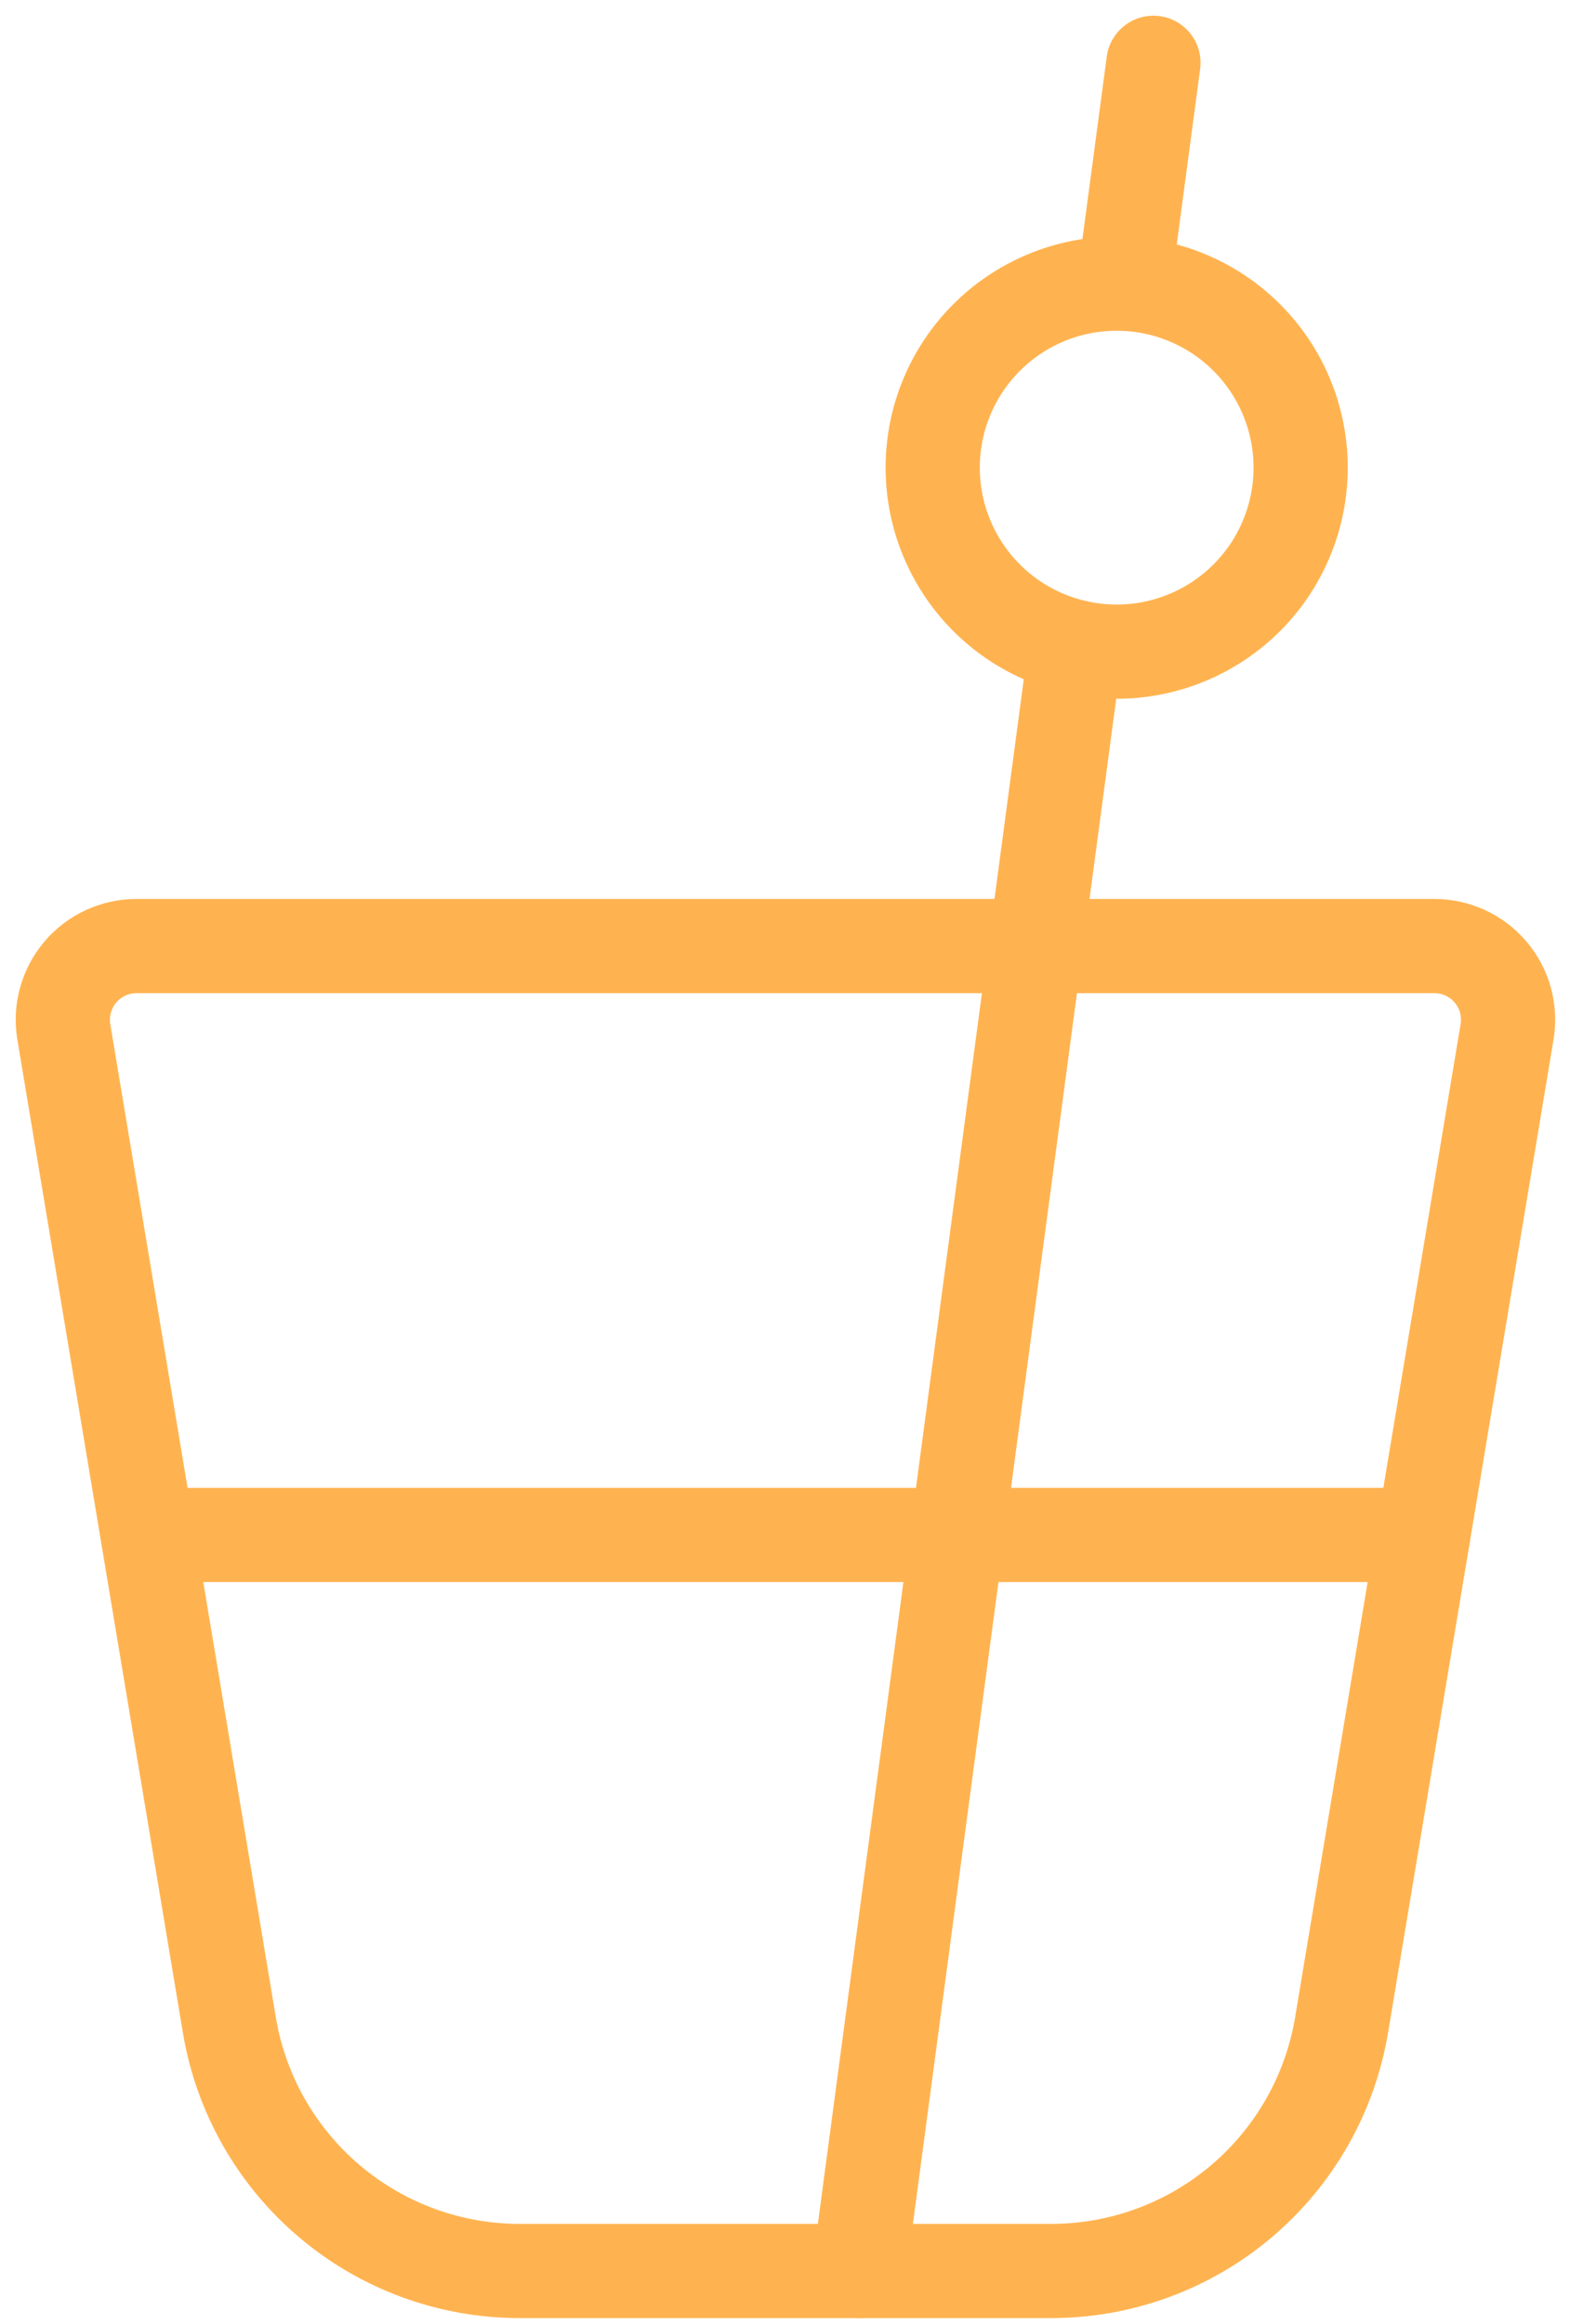
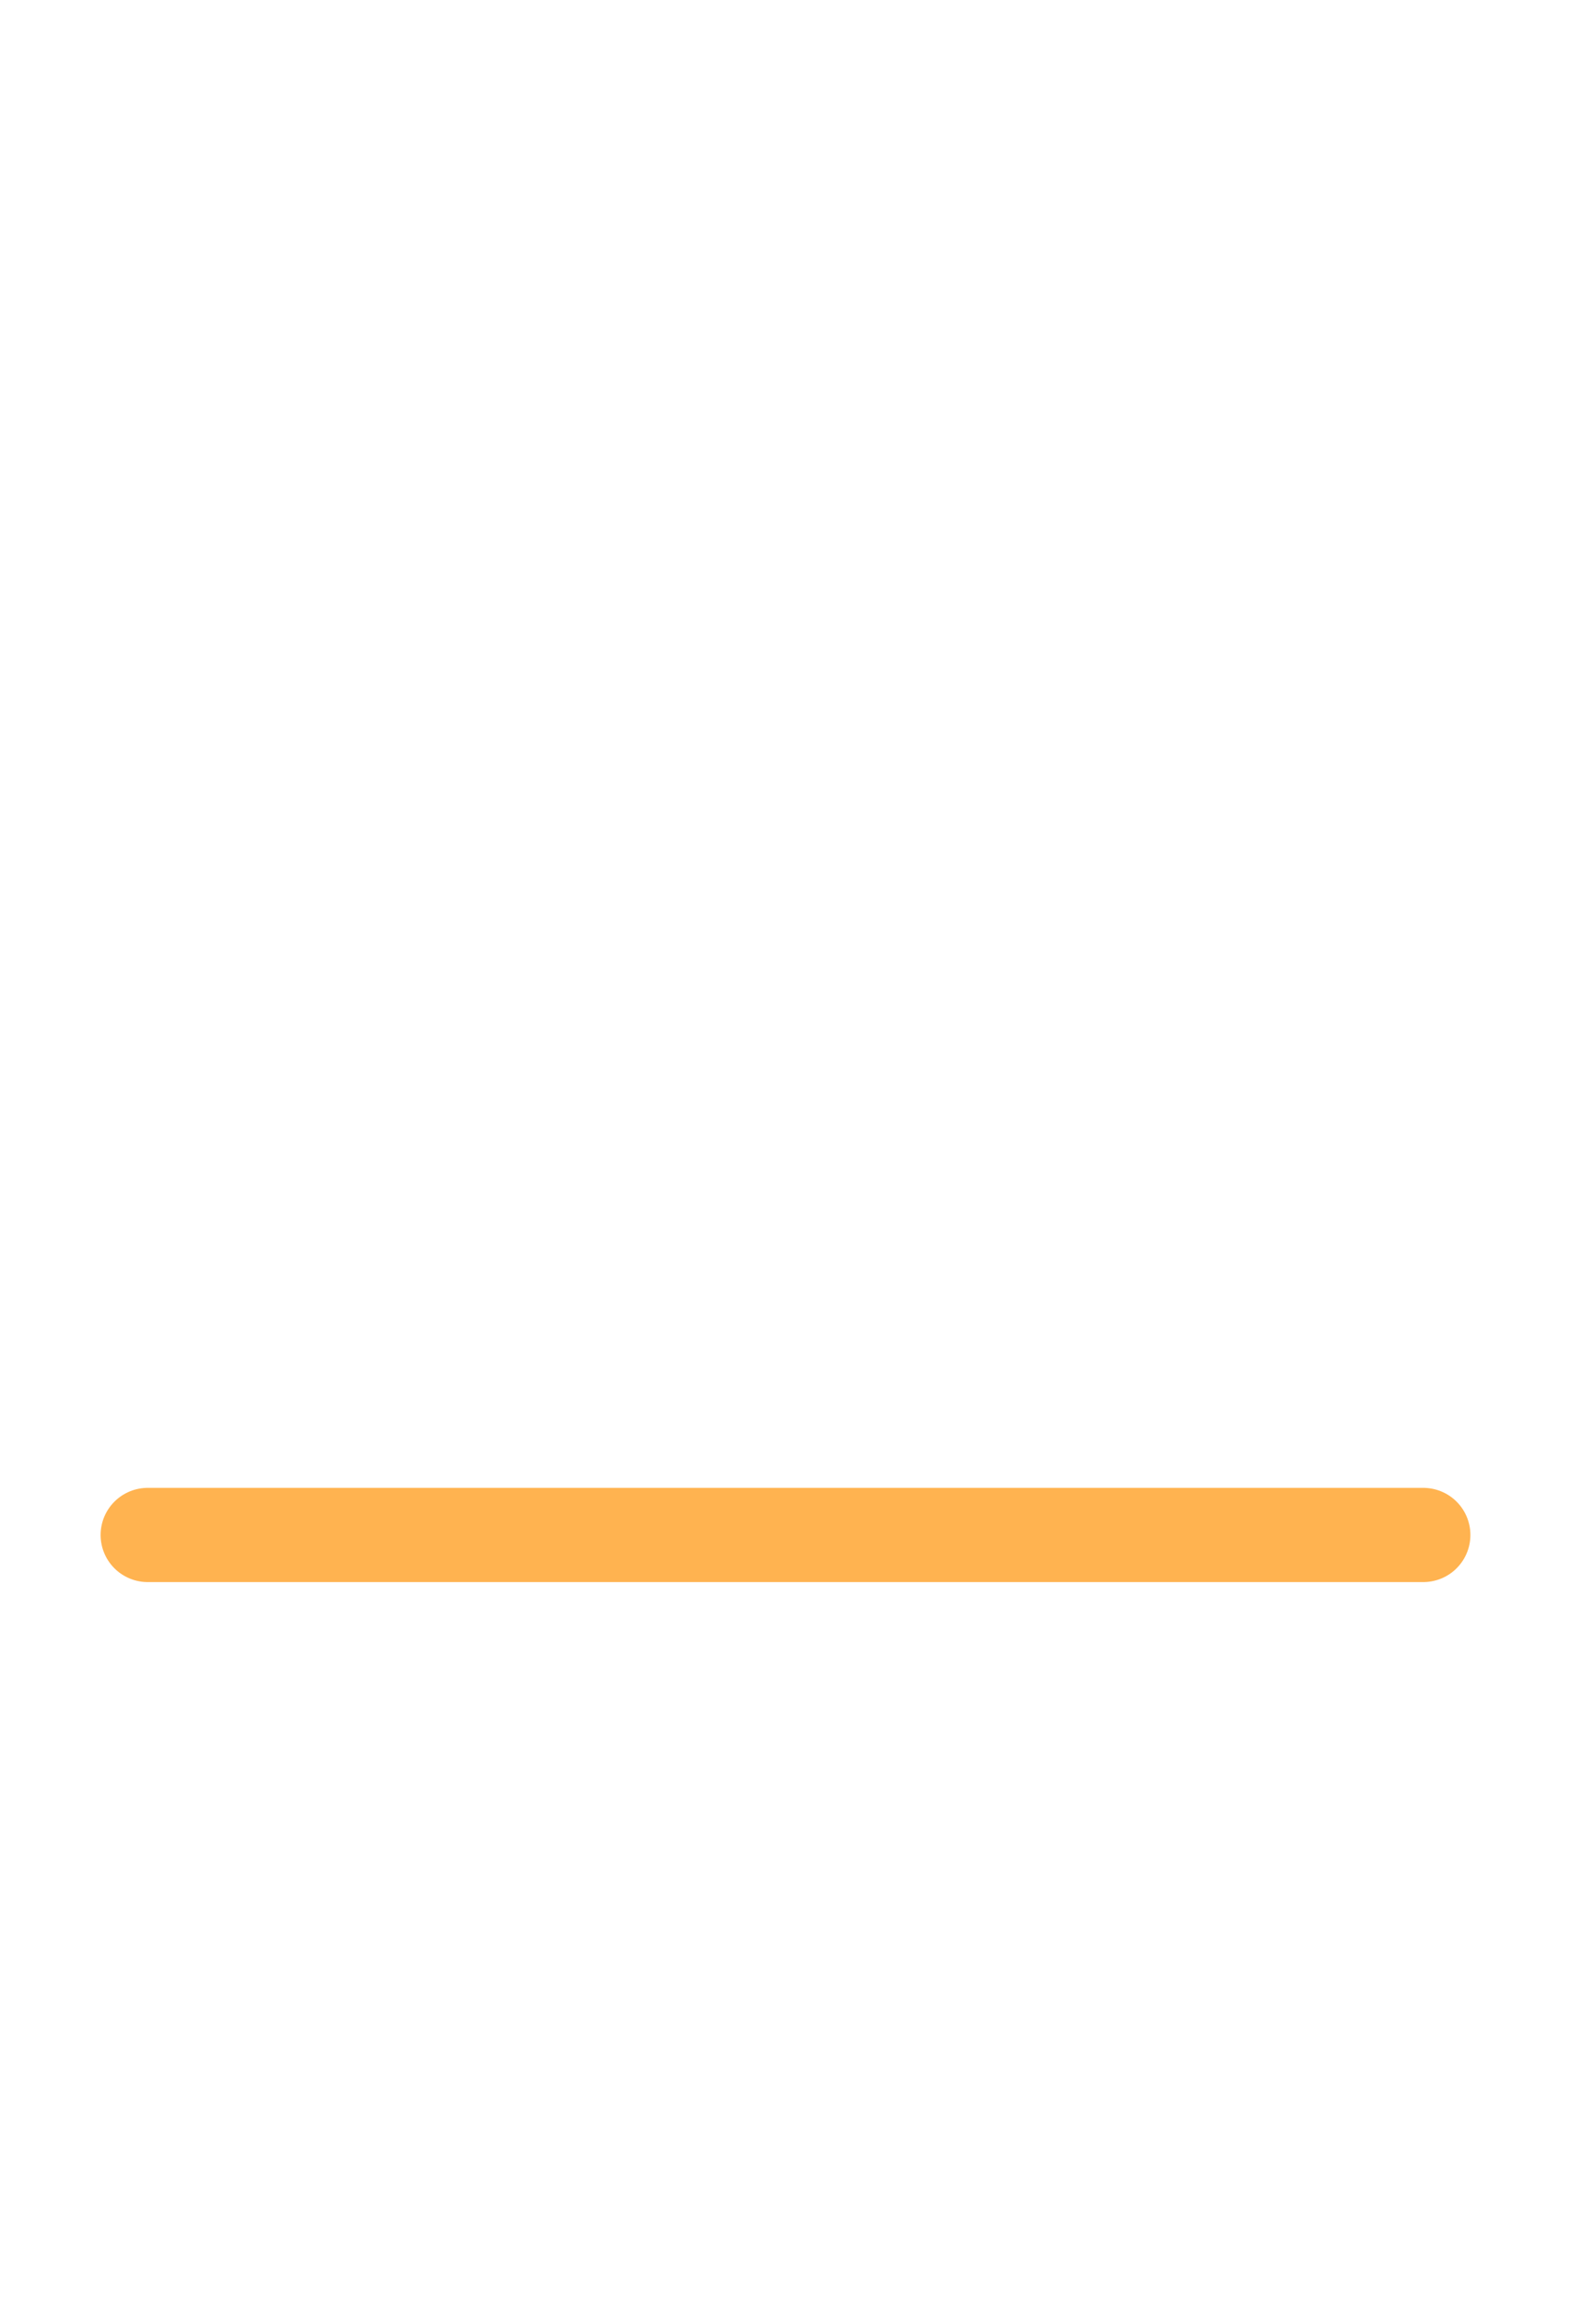
<svg xmlns="http://www.w3.org/2000/svg" width="25" height="37" viewBox="0 0 25 37" fill="none">
-   <path d="M16.739 36.156H8.275C7.165 36.156 6.092 35.763 5.245 35.045C4.399 34.328 3.834 33.334 3.652 32.239L1.016 16.427C0.988 16.259 0.997 16.087 1.043 15.923C1.088 15.759 1.168 15.607 1.278 15.477C1.388 15.347 1.525 15.243 1.679 15.171C1.834 15.1 2.002 15.063 2.172 15.062H22.842C23.012 15.062 23.18 15.1 23.335 15.171C23.489 15.242 23.626 15.347 23.736 15.477C23.846 15.606 23.927 15.759 23.972 15.923C24.017 16.087 24.026 16.259 23.998 16.427L21.363 32.239C21.18 33.334 20.615 34.328 19.769 35.045C18.922 35.763 17.849 36.156 16.739 36.156Z" stroke="#FFB350" stroke-width="1.5" stroke-linecap="round" stroke-linejoin="round" />
-   <path d="M14.852 7.445C14.852 7.83 14.927 8.211 15.075 8.566C15.222 8.922 15.438 9.245 15.71 9.517C15.982 9.789 16.305 10.005 16.66 10.152C17.016 10.299 17.396 10.375 17.781 10.375C18.166 10.375 18.547 10.299 18.902 10.152C19.258 10.005 19.581 9.789 19.853 9.517C20.125 9.245 20.341 8.922 20.488 8.566C20.635 8.211 20.711 7.83 20.711 7.445C20.711 7.061 20.635 6.68 20.488 6.324C20.341 5.969 20.125 5.646 19.853 5.374C19.581 5.102 19.258 4.886 18.902 4.739C18.547 4.591 18.166 4.516 17.781 4.516C17.396 4.516 17.016 4.591 16.66 4.739C16.305 4.886 15.982 5.102 15.71 5.374C15.438 5.646 15.222 5.969 15.075 6.324C14.927 6.68 14.852 7.061 14.852 7.445Z" stroke="#FFB350" stroke-width="1.5" stroke-linecap="round" stroke-linejoin="round" />
-   <path d="M17.127 10.302L13.68 36.156" stroke="#FFB350" stroke-width="1.5" stroke-linecap="round" stroke-linejoin="round" />
-   <path d="M18.367 1L17.898 4.516" stroke="#FFB350" stroke-width="1.5" stroke-linecap="round" stroke-linejoin="round" />
  <path d="M2.352 24.438H22.664" stroke="#FFB350" stroke-width="1.5" stroke-linecap="round" stroke-linejoin="round" />
</svg>